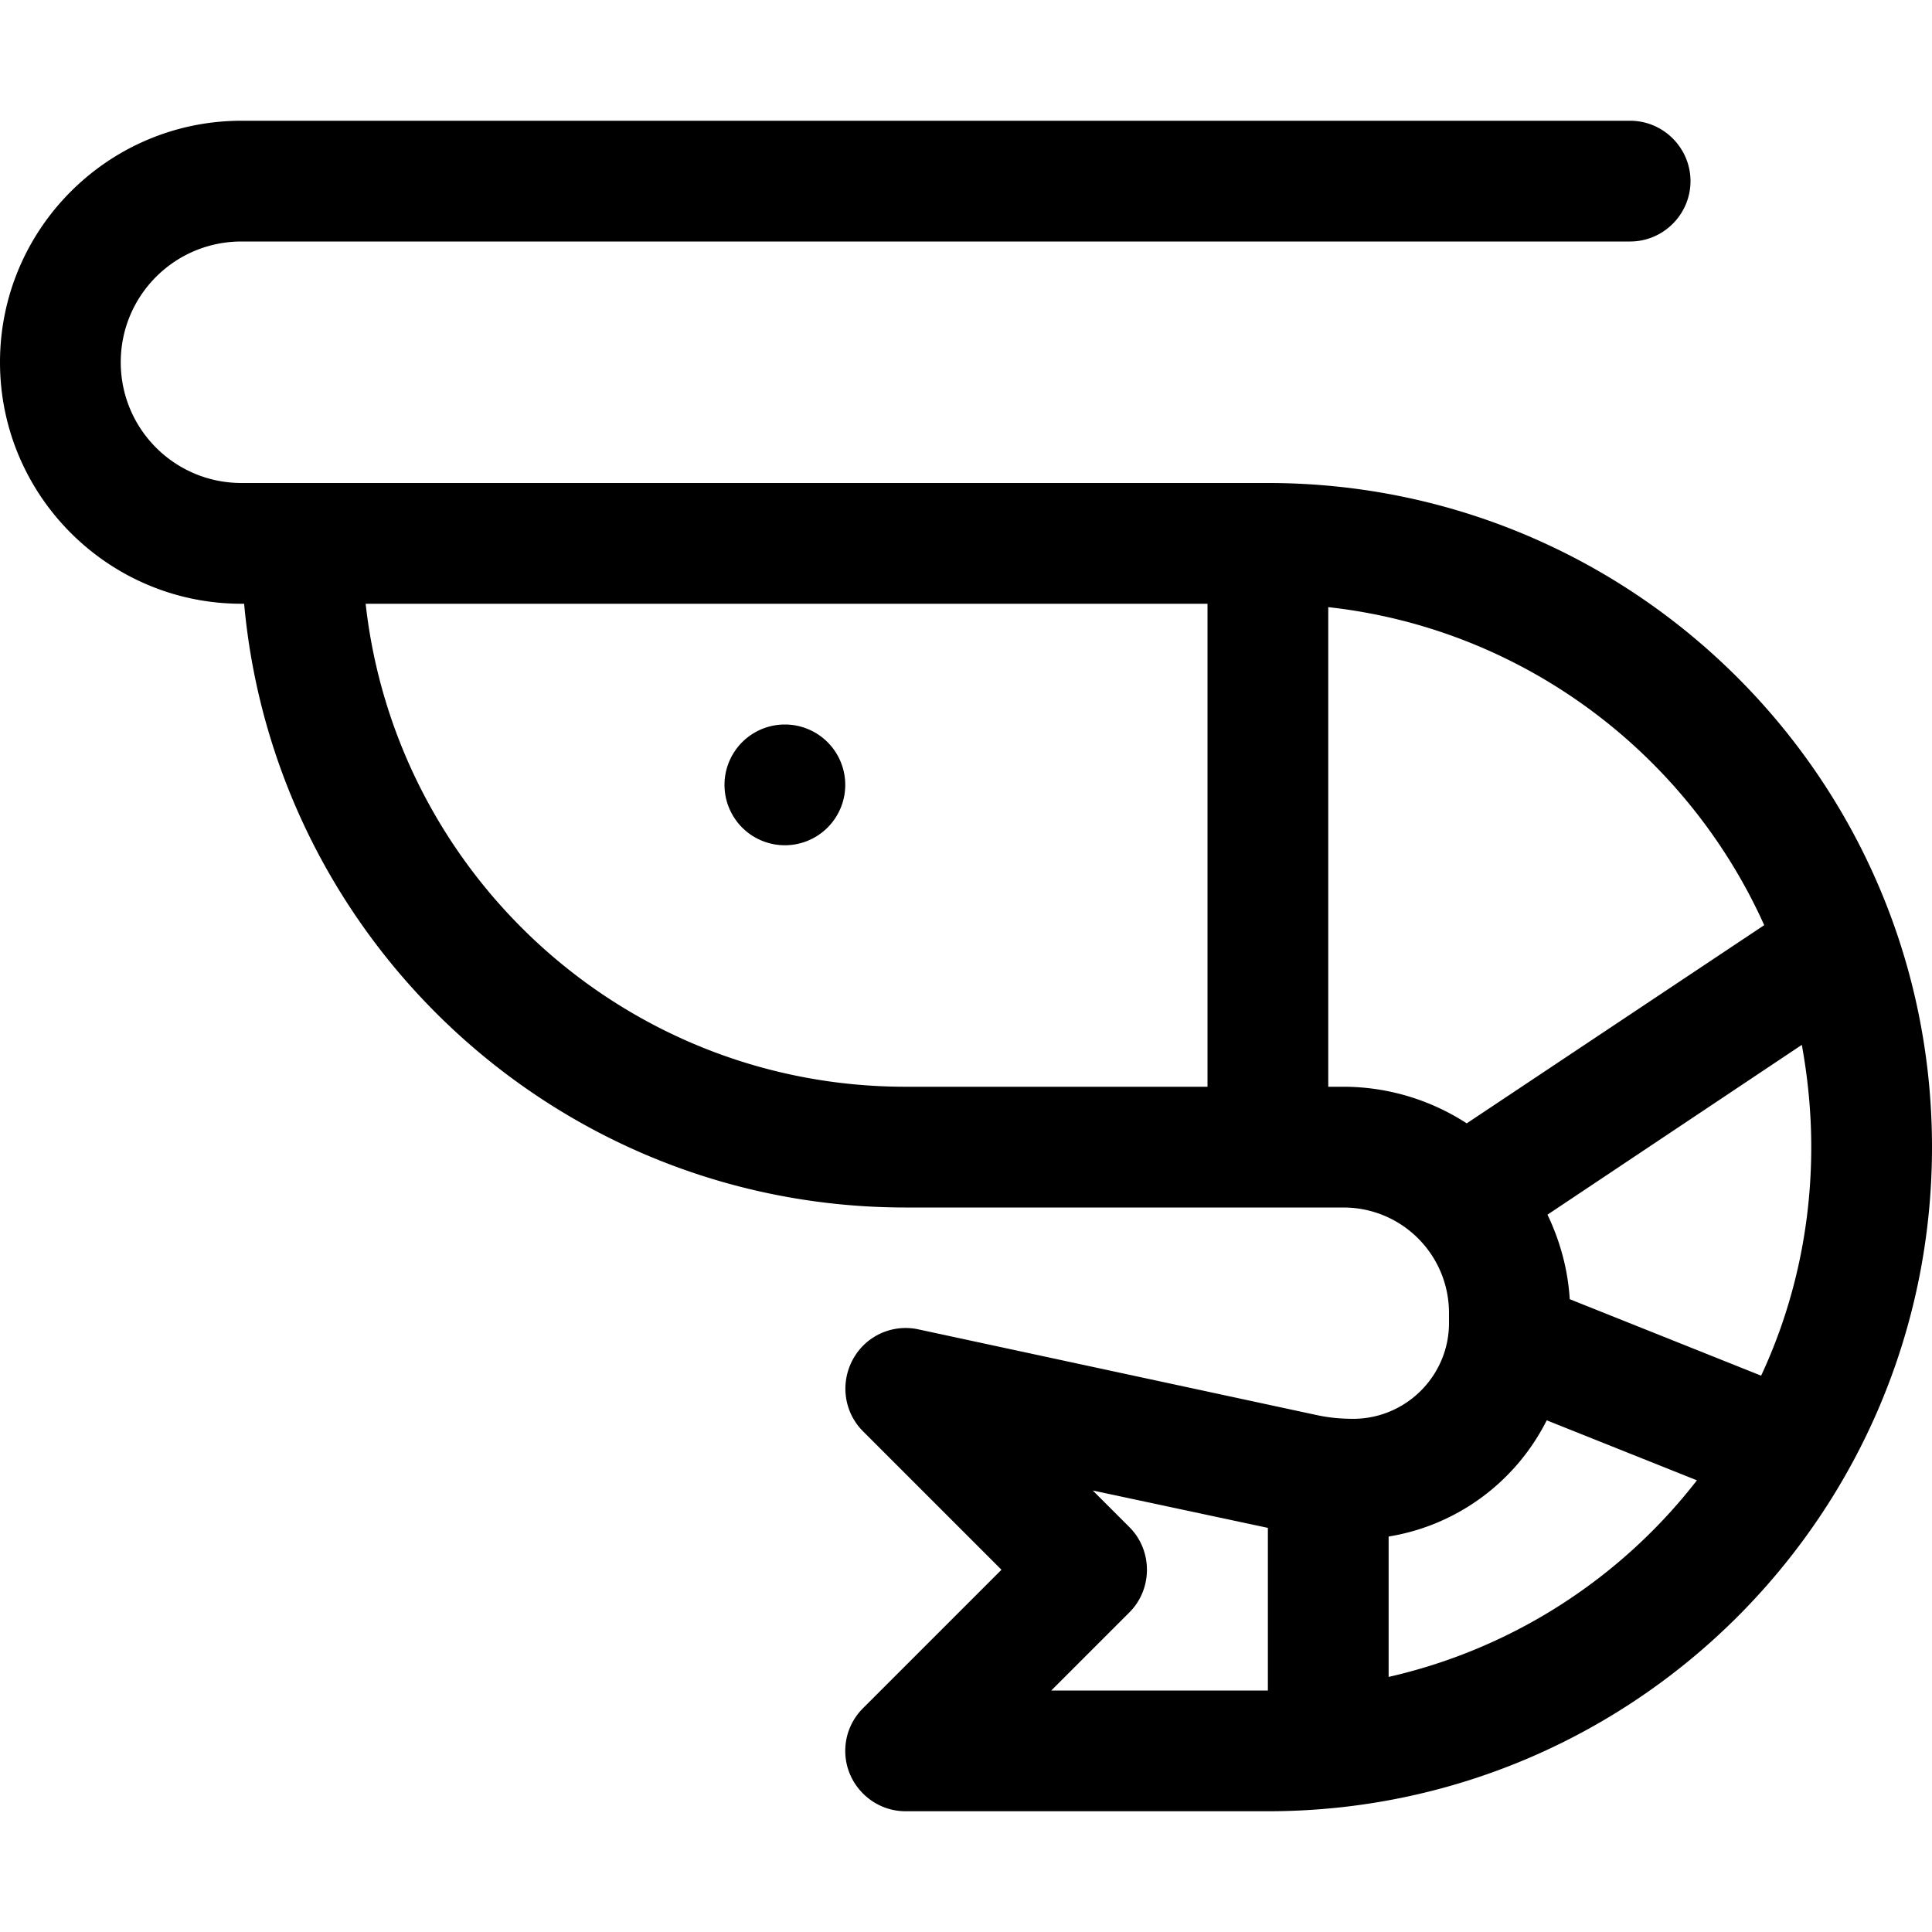
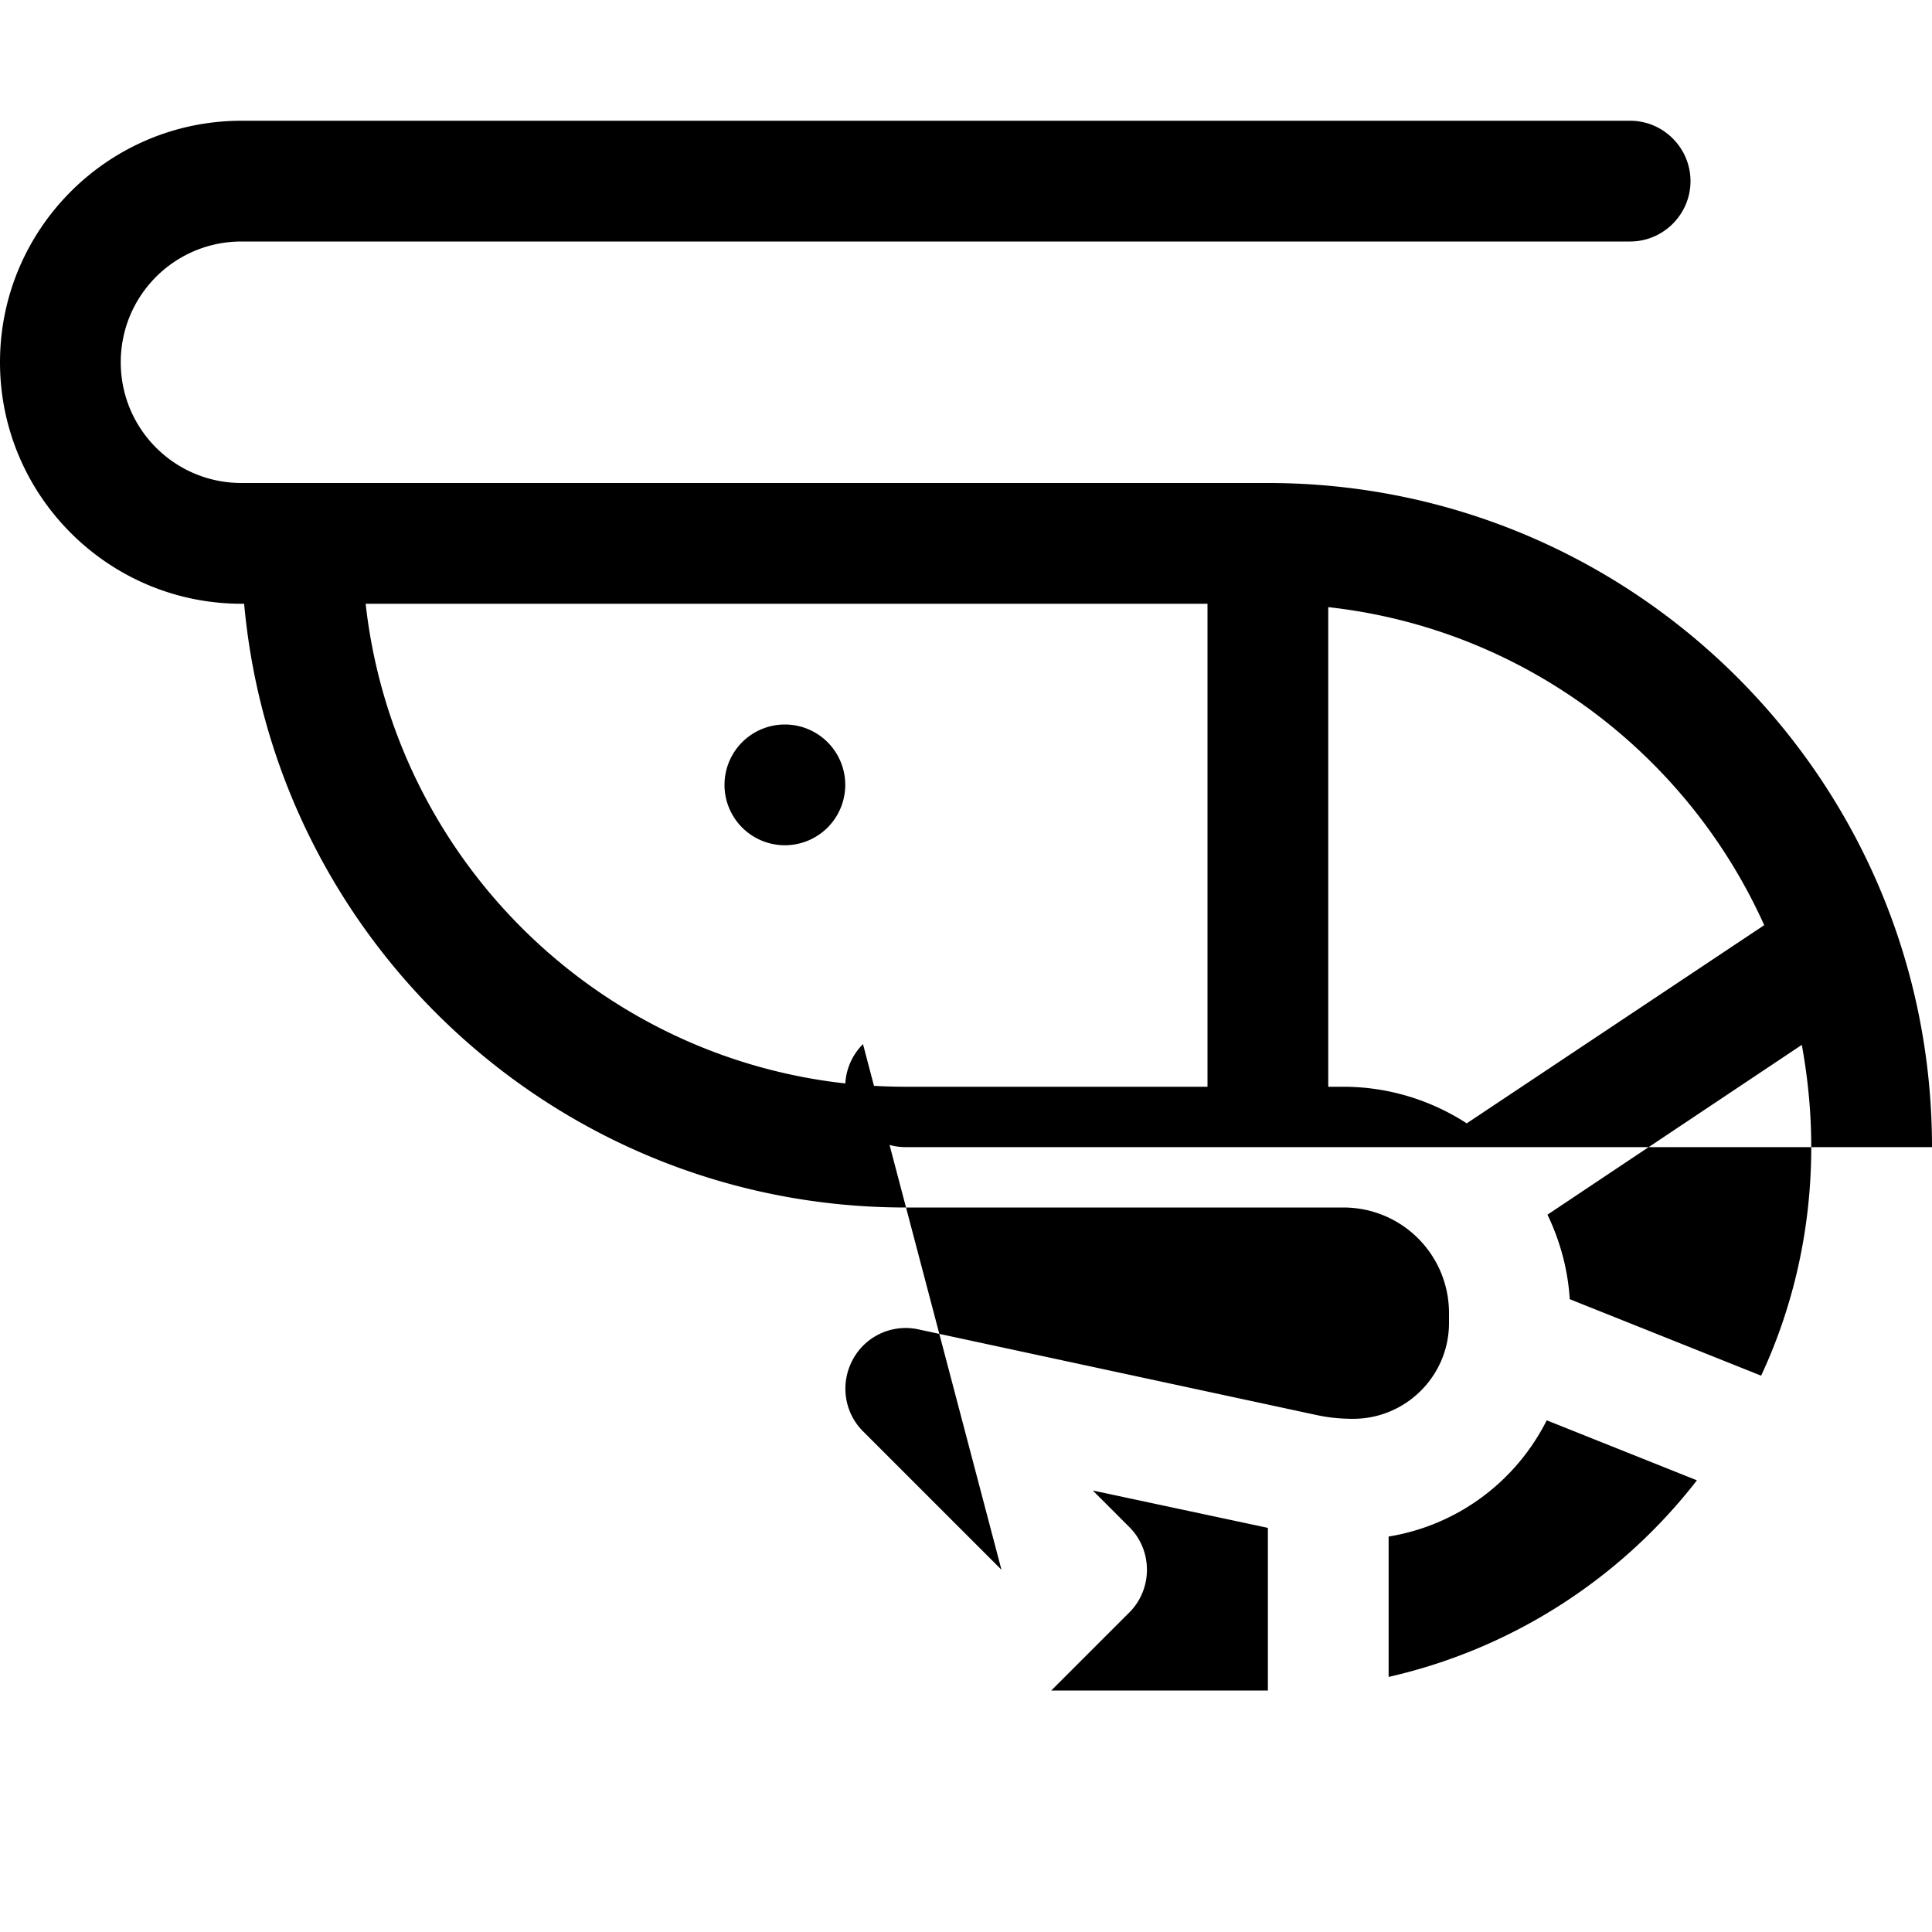
<svg xmlns="http://www.w3.org/2000/svg" viewBox="0 0 512 512">
-   <path d="M0 96C0 60.7 28.7 32 64 32H432c8.8 0 16 7.2 16 16s-7.2 16-16 16H64C46.3 64 32 78.3 32 96s14.3 32 32 32H336c97.2 0 176 78.8 176 176s-78.8 176-176 176H240c-8.8 0-16-7.2-16-16c0-4.4 1.8-8.4 4.7-11.3L265.4 416l-36.7-36.7c-5-5-6.1-12.7-2.7-19s10.5-9.5 17.4-8L348.9 375c3.2 .7 6.4 1 9.7 1c14 0 25.4-11.4 25.4-25.4V348c0-15.5-12.5-28-28-28H240c-91.8 0-167.2-70.3-175.3-160H64C28.7 160 0 131.3 0 96zM336 448V404.9L289.6 395l9.7 9.7c6.2 6.2 6.2 16.4 0 22.6L278.6 448H336zm32-3.6c33-7.5 61.7-26.3 81.7-52.1l-39.8-15.9c-8.1 16.1-23.5 27.8-41.9 30.8v37.2zm98.7-79.8c8.6-18.4 13.3-39 13.3-60.6c0-9.3-.9-18.3-2.5-27.1l-67.4 45c3.3 6.9 5.4 14.4 5.9 22.4l50.8 20.3zm.8-119.5C447 199.6 403.6 166.6 352 160.9V288h4c12 0 23.3 3.6 32.7 9.7l78.8-52.5zM320 160H96.9c8 72 69 128 143.1 128h80V160zM208 192a16 16 0 1 1 0 32 16 16 0 1 1 0-32z" />
+   <path d="M0 96C0 60.7 28.7 32 64 32H432c8.8 0 16 7.2 16 16s-7.2 16-16 16H64C46.3 64 32 78.3 32 96s14.3 32 32 32H336c97.2 0 176 78.8 176 176H240c-8.8 0-16-7.2-16-16c0-4.4 1.8-8.4 4.7-11.3L265.4 416l-36.7-36.7c-5-5-6.1-12.7-2.7-19s10.5-9.5 17.4-8L348.9 375c3.2 .7 6.4 1 9.7 1c14 0 25.4-11.4 25.4-25.4V348c0-15.5-12.5-28-28-28H240c-91.8 0-167.2-70.3-175.3-160H64C28.7 160 0 131.3 0 96zM336 448V404.9L289.6 395l9.7 9.7c6.2 6.2 6.2 16.4 0 22.6L278.6 448H336zm32-3.6c33-7.5 61.7-26.3 81.7-52.1l-39.8-15.9c-8.1 16.1-23.5 27.8-41.9 30.8v37.2zm98.7-79.8c8.6-18.4 13.3-39 13.3-60.6c0-9.3-.9-18.3-2.5-27.1l-67.4 45c3.3 6.9 5.4 14.4 5.9 22.4l50.8 20.3zm.8-119.5C447 199.6 403.6 166.6 352 160.9V288h4c12 0 23.3 3.6 32.7 9.7l78.8-52.5zM320 160H96.9c8 72 69 128 143.1 128h80V160zM208 192a16 16 0 1 1 0 32 16 16 0 1 1 0-32z" />
</svg>